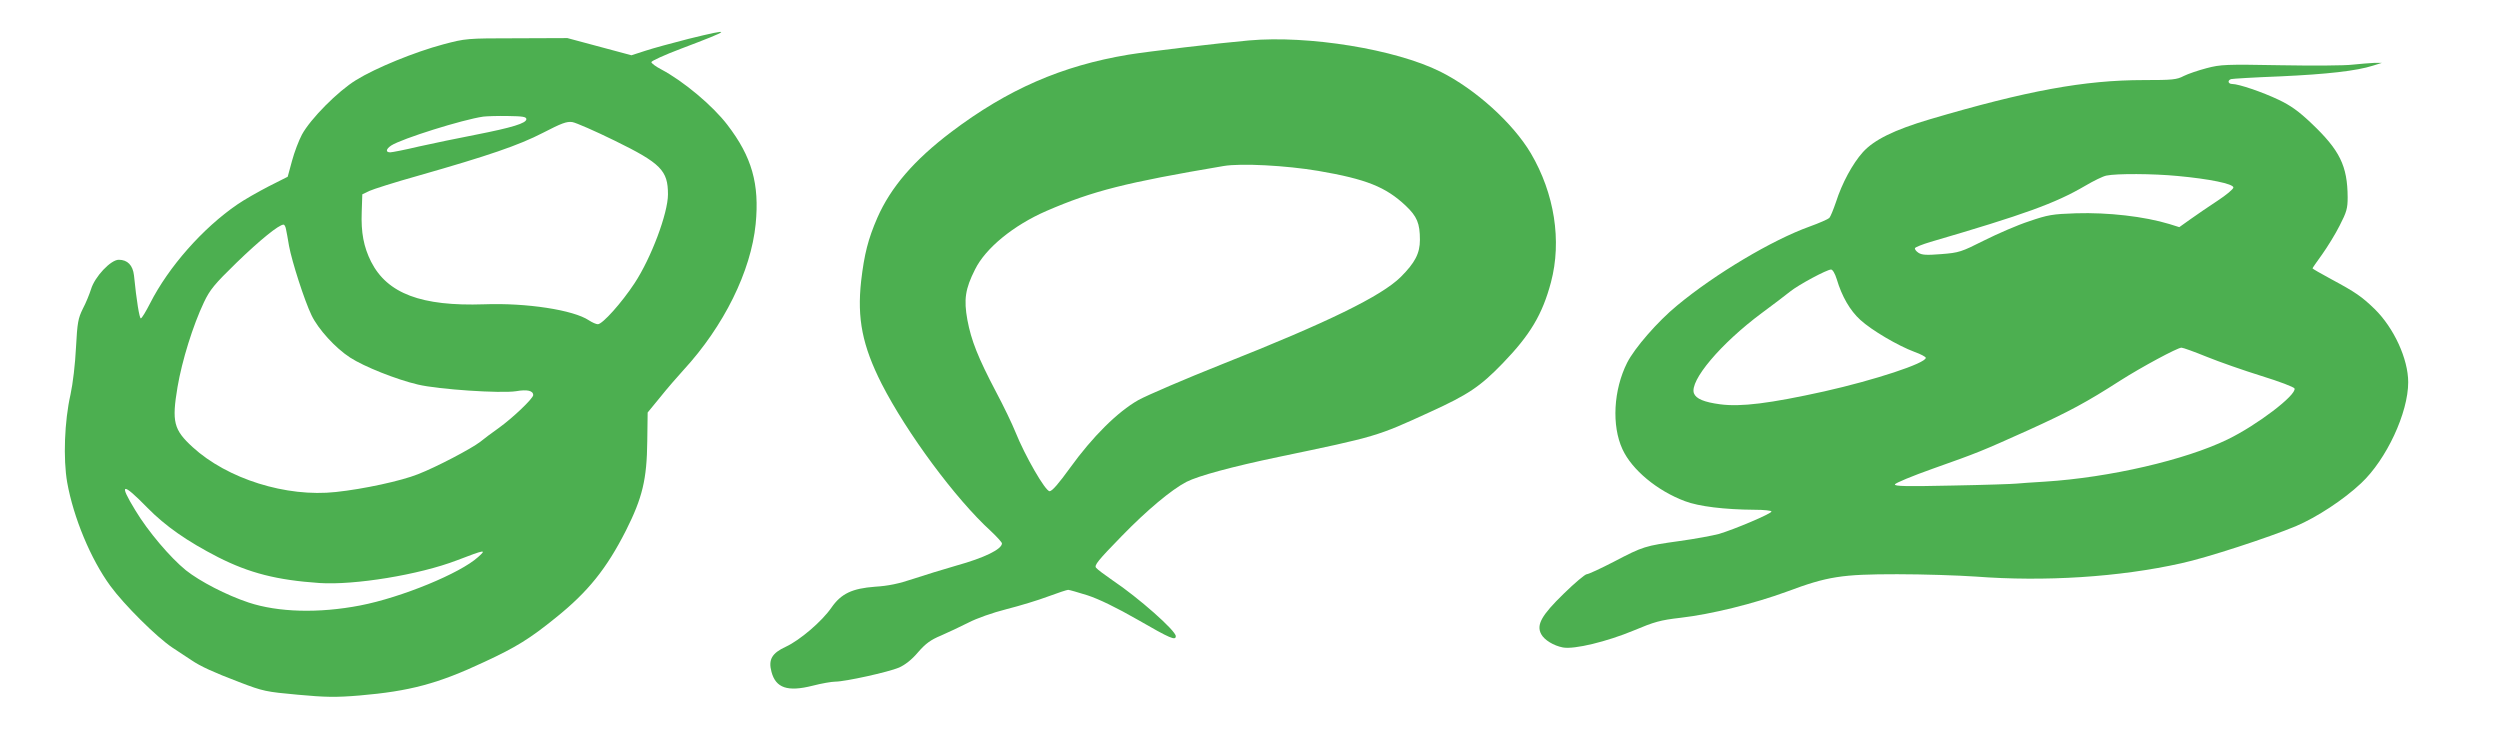
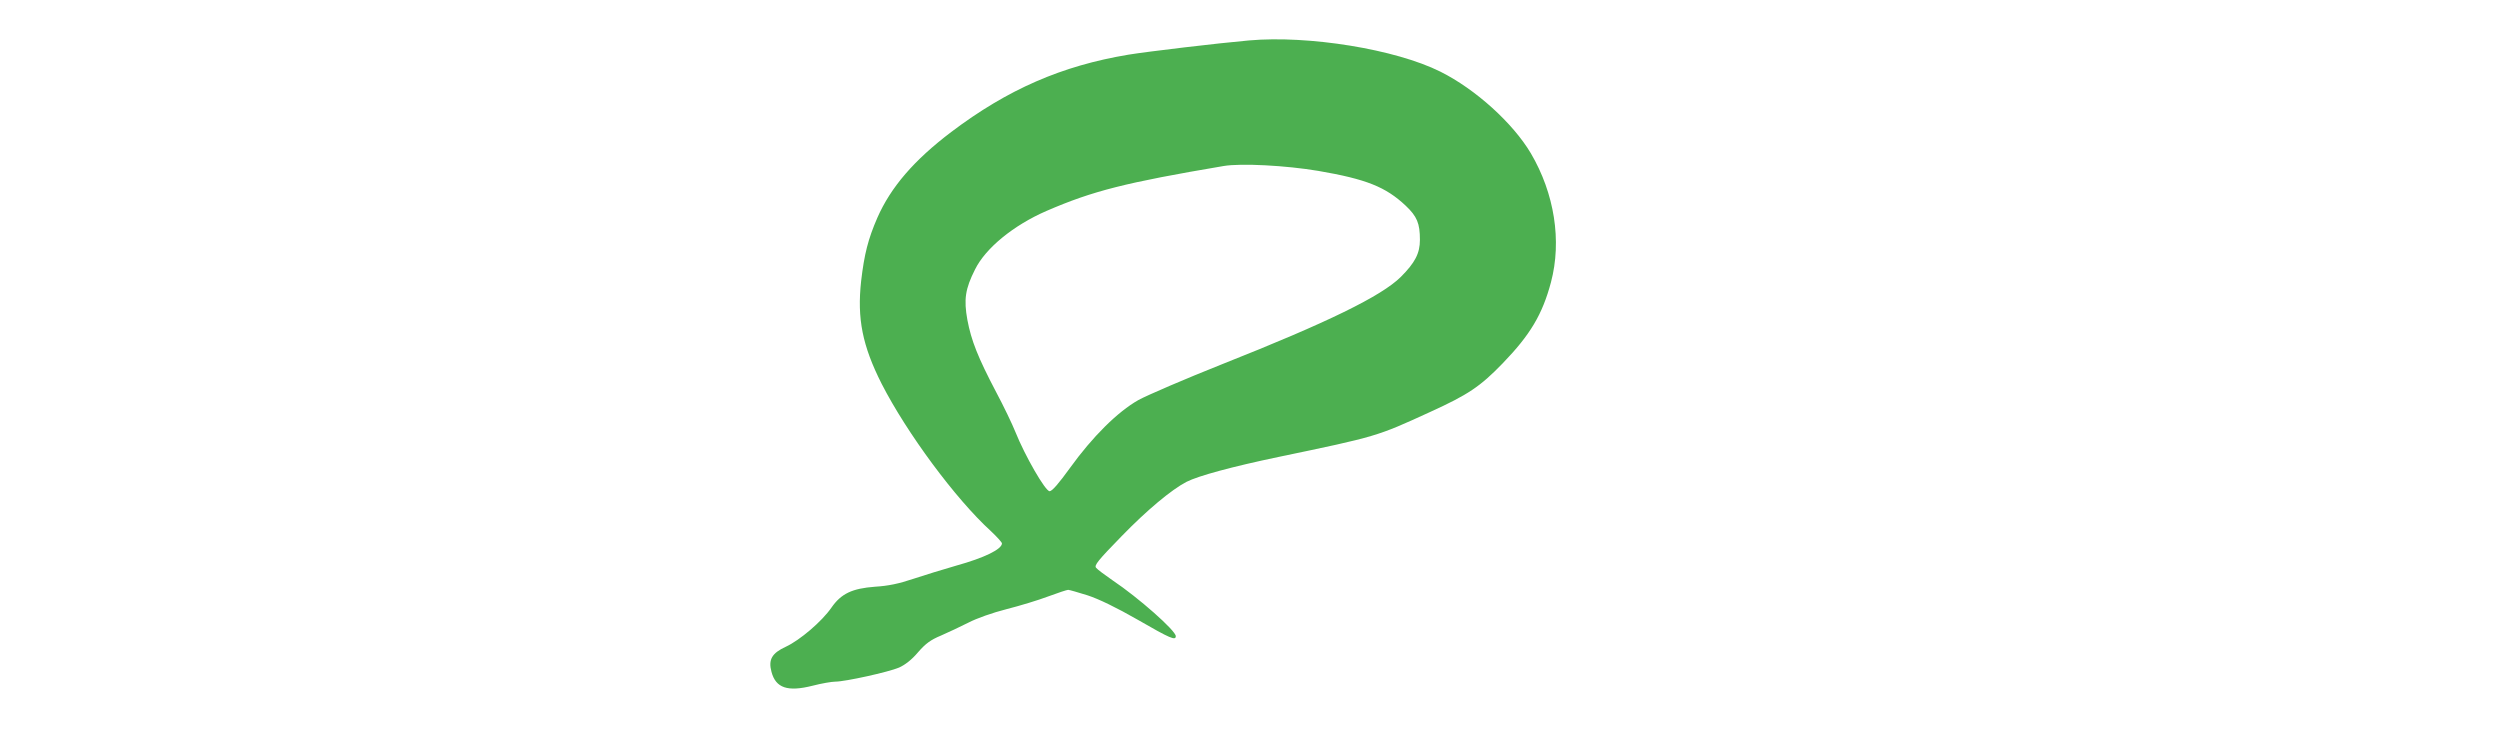
<svg xmlns="http://www.w3.org/2000/svg" version="1.0" width="1280pt" height="381pt" viewBox="0 0 1280 381" preserveAspectRatio="xMidYMid meet">
  <g transform="translate(0,381) scale(0.1,-0.1)" fill="#4caf50" stroke="none">
-     <path d="M3525 3611 c-82 -21 -182 -48 -221 -61 l-71 -23 -164 44 -164 44 -260 -1 c-257 0 -261 -1 -375 -31 -146 -39 -345 -120 -447 -183 -93 -57 -233 -198 -277 -279 -16 -30 -39 -90 -51 -135 l-22 -81 -99 -50 c-54 -28 -126 -69 -159 -92 -177 -121 -352 -320 -446 -505 -22 -43 -43 -78 -48 -78 -7 0 -22 89 -35 220 -6 52 -33 80 -78 80 -41 0 -123 -87 -142 -151 -8 -25 -26 -70 -42 -100 -24 -49 -28 -69 -35 -199 -4 -83 -16 -185 -28 -240 -31 -136 -38 -329 -17 -450 32 -179 120 -392 221 -530 71 -97 237 -262 318 -316 40 -26 83 -55 97 -64 47 -32 113 -62 244 -112 125 -48 138 -50 301 -65 142 -13 194 -14 315 -4 257 22 402 60 640 172 162 75 233 119 365 226 166 133 261 252 360 447 84 167 107 261 109 457 l2 147 64 78 c35 44 89 106 120 140 206 224 345 505 369 747 20 205 -19 344 -145 508 -75 98 -224 223 -339 284 -27 14 -50 31 -50 37 0 6 68 37 150 68 267 101 272 108 40 51z m-830 -411 c0 -21 -72 -43 -260 -80 -88 -17 -218 -44 -290 -60 -71 -17 -138 -30 -147 -30 -25 0 -22 17 5 35 54 35 366 133 472 148 17 2 73 4 125 3 77 -1 95 -4 95 -16z m452 -110 c237 -116 273 -153 273 -275 0 -97 -86 -326 -171 -455 -65 -99 -164 -210 -188 -210 -9 0 -29 9 -46 20 -79 53 -319 90 -536 82 -322 -11 -496 55 -579 218 -38 76 -52 149 -48 255 l3 90 35 17 c19 9 132 45 250 78 361 103 516 156 640 220 95 49 121 59 150 55 19 -3 117 -46 217 -95z m-1683 -452 c3 -13 10 -52 16 -88 15 -80 78 -277 115 -354 34 -71 122 -168 198 -217 71 -46 236 -112 347 -138 105 -25 423 -46 502 -34 57 10 88 3 88 -20 0 -17 -105 -117 -176 -168 -34 -24 -77 -56 -95 -71 -45 -35 -226 -130 -319 -166 -85 -34 -278 -76 -420 -91 -254 -28 -556 67 -734 230 -97 89 -107 129 -77 308 23 135 79 315 135 433 31 65 53 92 168 204 119 115 216 194 240 194 4 0 10 -10 12 -22z m-709 -1428 c91 -93 204 -172 362 -253 160 -81 300 -117 518 -132 180 -12 511 42 704 116 146 56 154 57 109 17 -91 -83 -392 -207 -604 -248 -212 -41 -420 -35 -571 15 -114 38 -249 108 -321 165 -81 66 -194 199 -259 307 -87 142 -68 146 62 13z" />
    <path d="M6395 3603 c-159 -14 -520 -57 -618 -73 -341 -57 -617 -177 -907 -396 -190 -144 -309 -282 -378 -439 -47 -108 -67 -186 -83 -324 -21 -192 6 -330 105 -526 129 -252 378 -589 559 -754 31 -29 57 -58 57 -63 0 -30 -90 -74 -234 -114 -67 -19 -166 -50 -221 -68 -71 -24 -127 -36 -195 -40 -117 -9 -173 -35 -223 -107 -49 -71 -162 -167 -233 -200 -72 -33 -91 -66 -74 -129 22 -83 83 -103 210 -71 46 12 99 21 117 21 50 0 272 49 326 72 31 14 65 40 97 78 39 45 65 64 118 86 37 16 100 46 140 66 42 22 124 51 195 69 67 17 163 46 213 65 51 19 97 34 103 34 6 0 51 -13 99 -28 58 -19 147 -62 257 -125 168 -97 195 -108 195 -84 0 28 -191 197 -324 286 -39 27 -77 55 -84 64 -11 12 10 38 130 161 130 134 256 239 333 279 61 31 235 78 469 127 508 106 504 105 779 231 193 88 255 129 371 249 141 146 203 250 247 415 56 212 18 454 -103 660 -92 155 -283 328 -463 418 -230 115 -676 187 -980 160z m355 -668 c245 -42 345 -82 447 -178 58 -55 73 -90 73 -175 0 -69 -25 -117 -98 -190 -99 -98 -375 -233 -913 -446 -191 -76 -384 -159 -430 -184 -108 -61 -236 -189 -350 -347 -58 -80 -92 -120 -105 -120 -22 0 -126 181 -175 303 -16 40 -60 132 -99 205 -93 177 -127 263 -147 369 -19 105 -11 159 39 258 54 110 198 227 366 300 238 103 405 145 907 230 88 15 319 3 485 -25z" />
-     <path d="M12045 3479 c-38 -5 -205 -6 -370 -3 -279 5 -305 4 -377 -15 -42 -11 -95 -29 -117 -40 -36 -19 -58 -21 -205 -21 -303 0 -598 -54 -1096 -201 -182 -54 -285 -105 -342 -168 -53 -59 -107 -159 -138 -256 -13 -38 -28 -75 -34 -81 -6 -6 -51 -26 -101 -44 -192 -69 -484 -243 -678 -404 -100 -82 -218 -218 -256 -293 -70 -139 -80 -322 -24 -443 48 -105 178 -213 320 -266 71 -27 203 -43 356 -44 48 0 87 -4 87 -9 0 -11 -194 -93 -270 -115 -30 -8 -120 -25 -200 -36 -178 -25 -186 -27 -337 -106 -68 -35 -130 -64 -139 -64 -8 0 -62 -45 -118 -100 -113 -110 -141 -159 -115 -207 16 -30 64 -59 111 -68 58 -11 226 30 363 87 105 44 135 53 240 65 156 18 375 72 544 134 209 78 280 89 565 89 133 0 313 -6 401 -12 354 -27 736 -3 1053 68 130 28 448 132 587 190 108 46 245 136 334 220 130 122 241 361 241 517 0 119 -73 278 -172 375 -65 63 -98 86 -221 152 -54 29 -97 54 -97 56 0 2 22 34 49 71 27 38 68 104 90 148 36 70 41 88 41 145 -1 161 -40 241 -187 380 -63 60 -105 90 -166 119 -84 40 -205 81 -238 81 -21 0 -26 18 -6 25 6 2 120 9 252 14 240 11 391 28 475 55 l45 14 -40 0 c-22 -1 -71 -5 -110 -9z m-896 -570 c163 -15 286 -40 286 -59 0 -8 -36 -38 -80 -67 -44 -29 -106 -71 -138 -94 l-59 -42 -51 16 c-129 39 -313 60 -478 55 -121 -4 -144 -8 -240 -41 -59 -19 -162 -64 -230 -98 -117 -59 -129 -63 -219 -70 -76 -6 -100 -5 -118 7 -12 8 -20 19 -17 24 3 5 38 19 78 31 482 141 640 198 792 287 44 26 93 50 110 53 51 11 240 10 364 -2z m-1745 -528 c26 -88 68 -161 121 -209 58 -53 192 -132 278 -164 31 -11 57 -25 57 -30 0 -28 -262 -114 -520 -172 -280 -62 -427 -80 -533 -66 -82 11 -123 28 -134 56 -24 64 137 255 347 411 58 43 123 92 145 110 45 36 189 113 210 113 8 0 20 -20 29 -49z m1895 -398 c64 -26 190 -70 280 -98 91 -28 167 -57 169 -64 11 -33 -192 -188 -343 -261 -216 -105 -604 -195 -935 -216 -63 -4 -128 -8 -145 -10 -16 -2 -164 -7 -329 -10 -234 -5 -298 -4 -294 6 2 7 89 43 193 80 237 84 246 88 491 198 207 94 298 143 469 253 110 70 292 168 314 169 8 0 66 -21 130 -47z" />
  </g>
</svg>